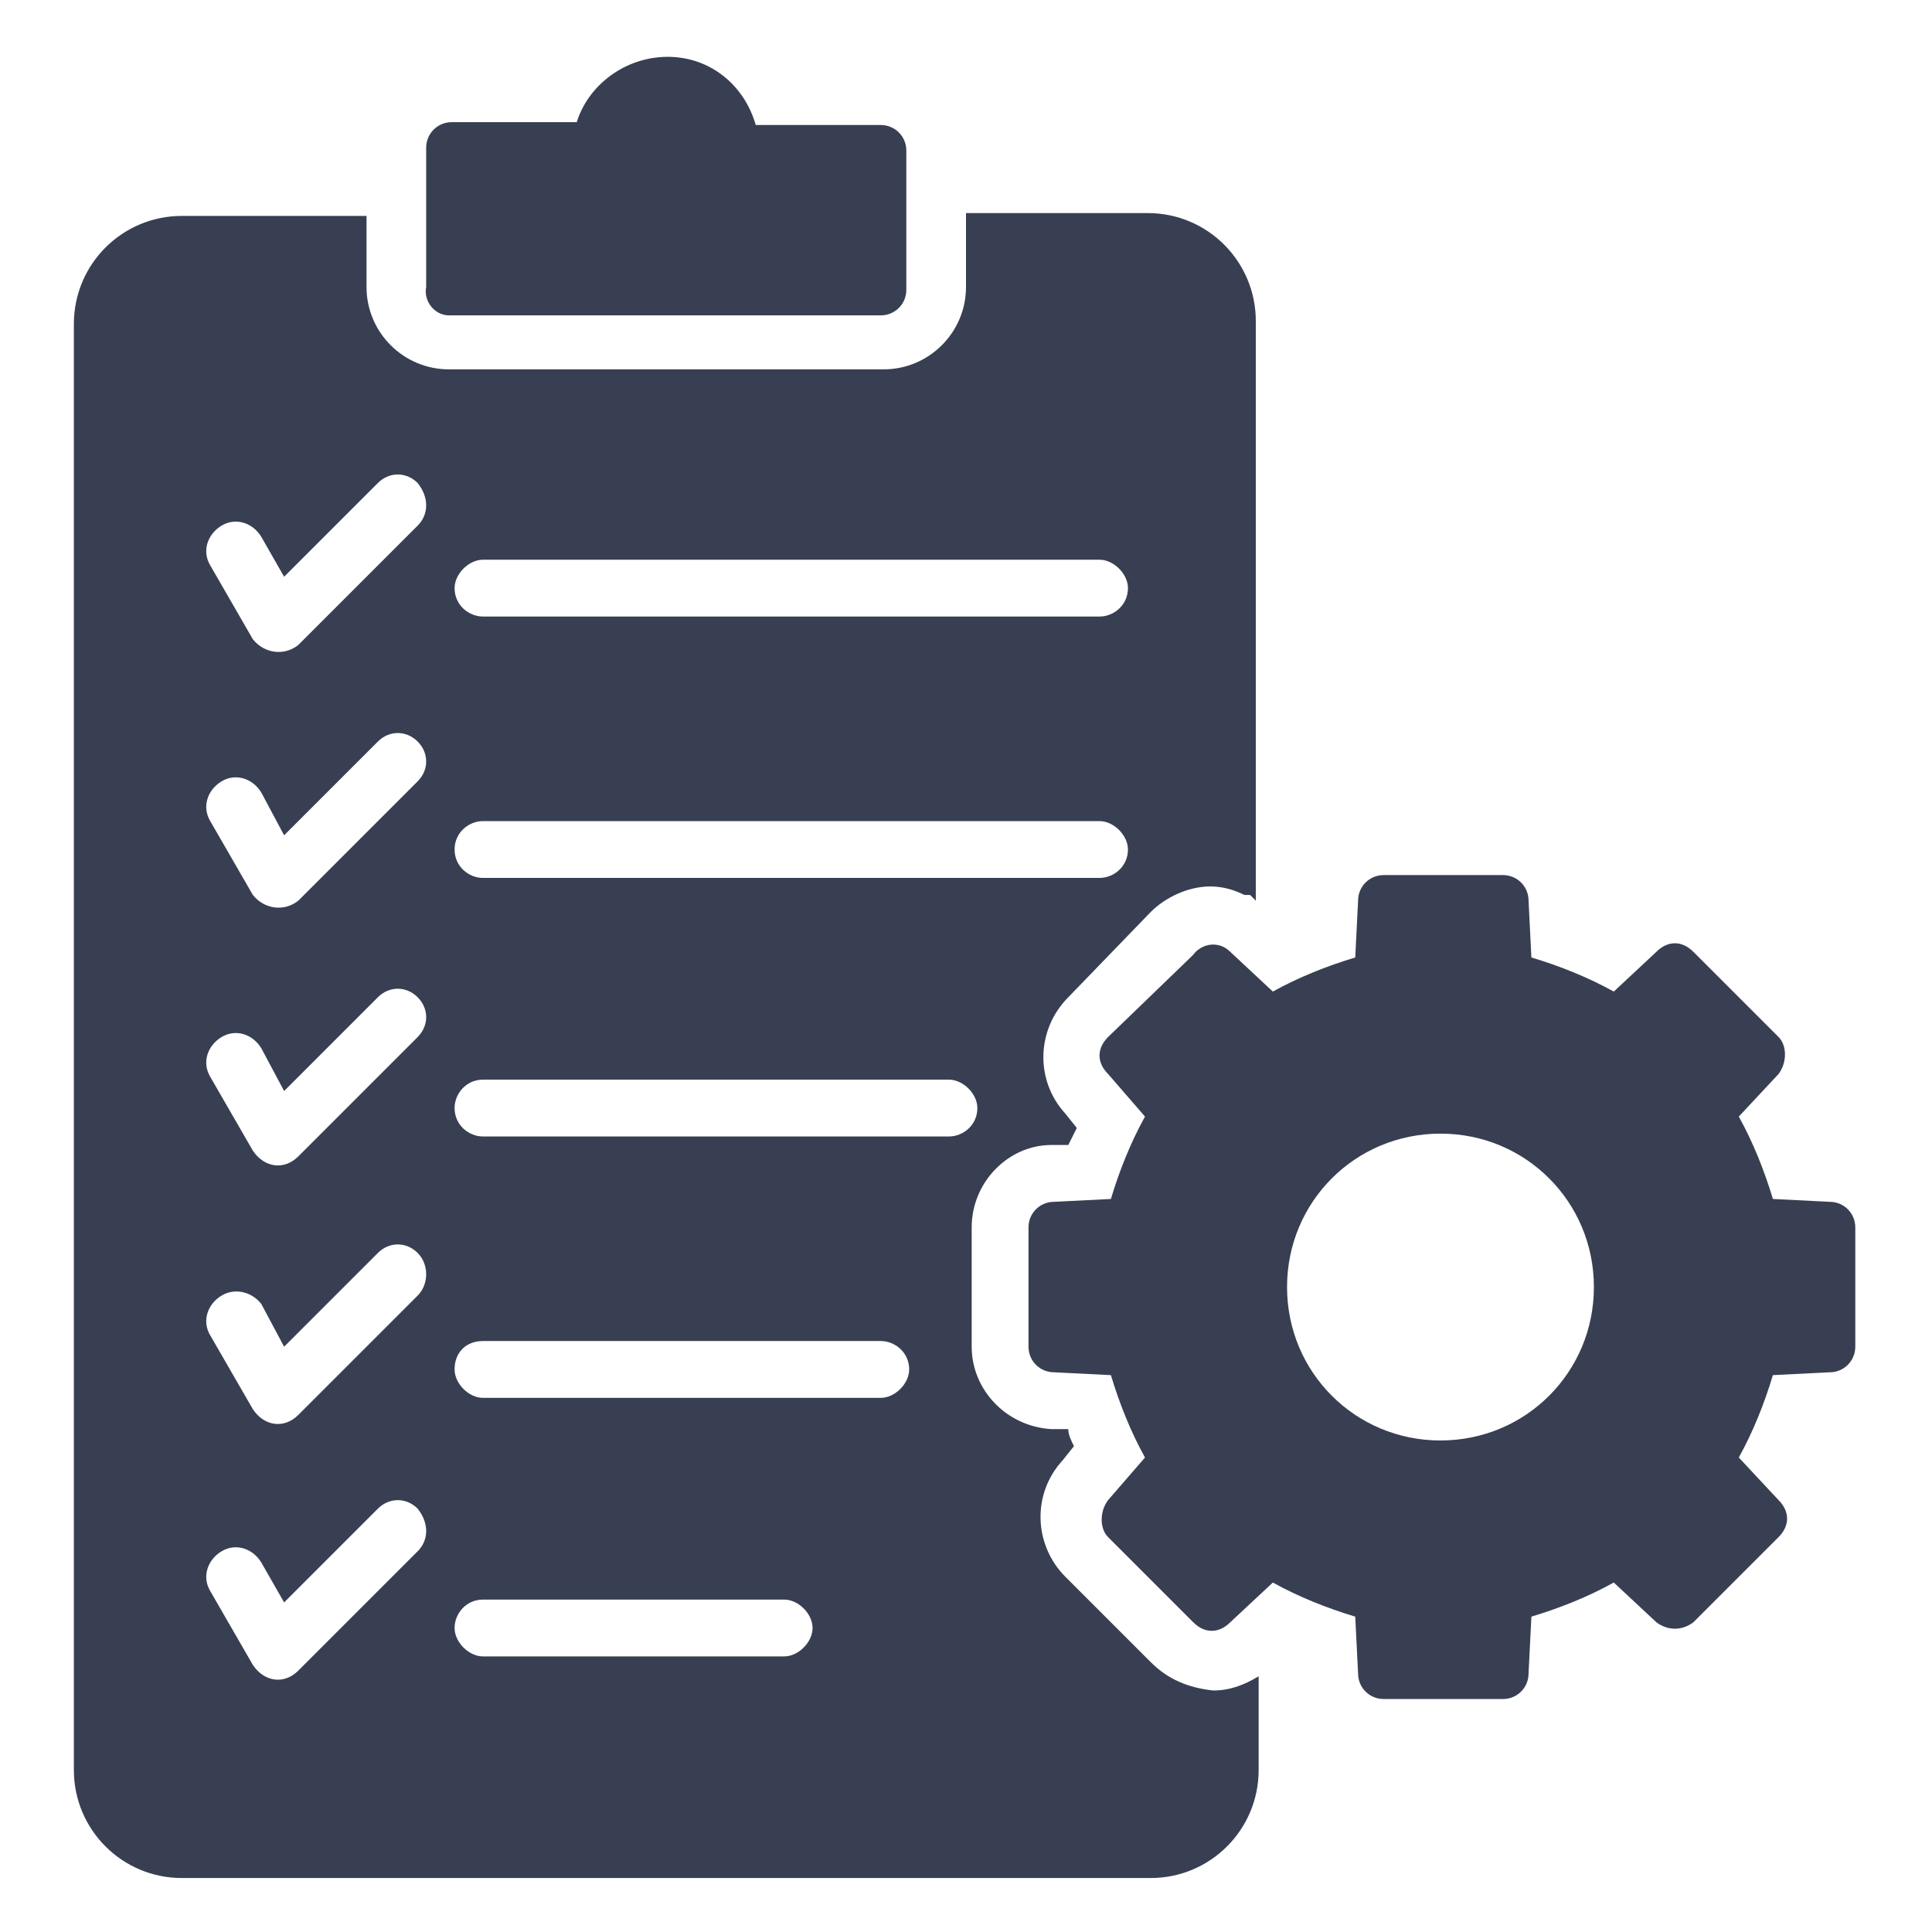
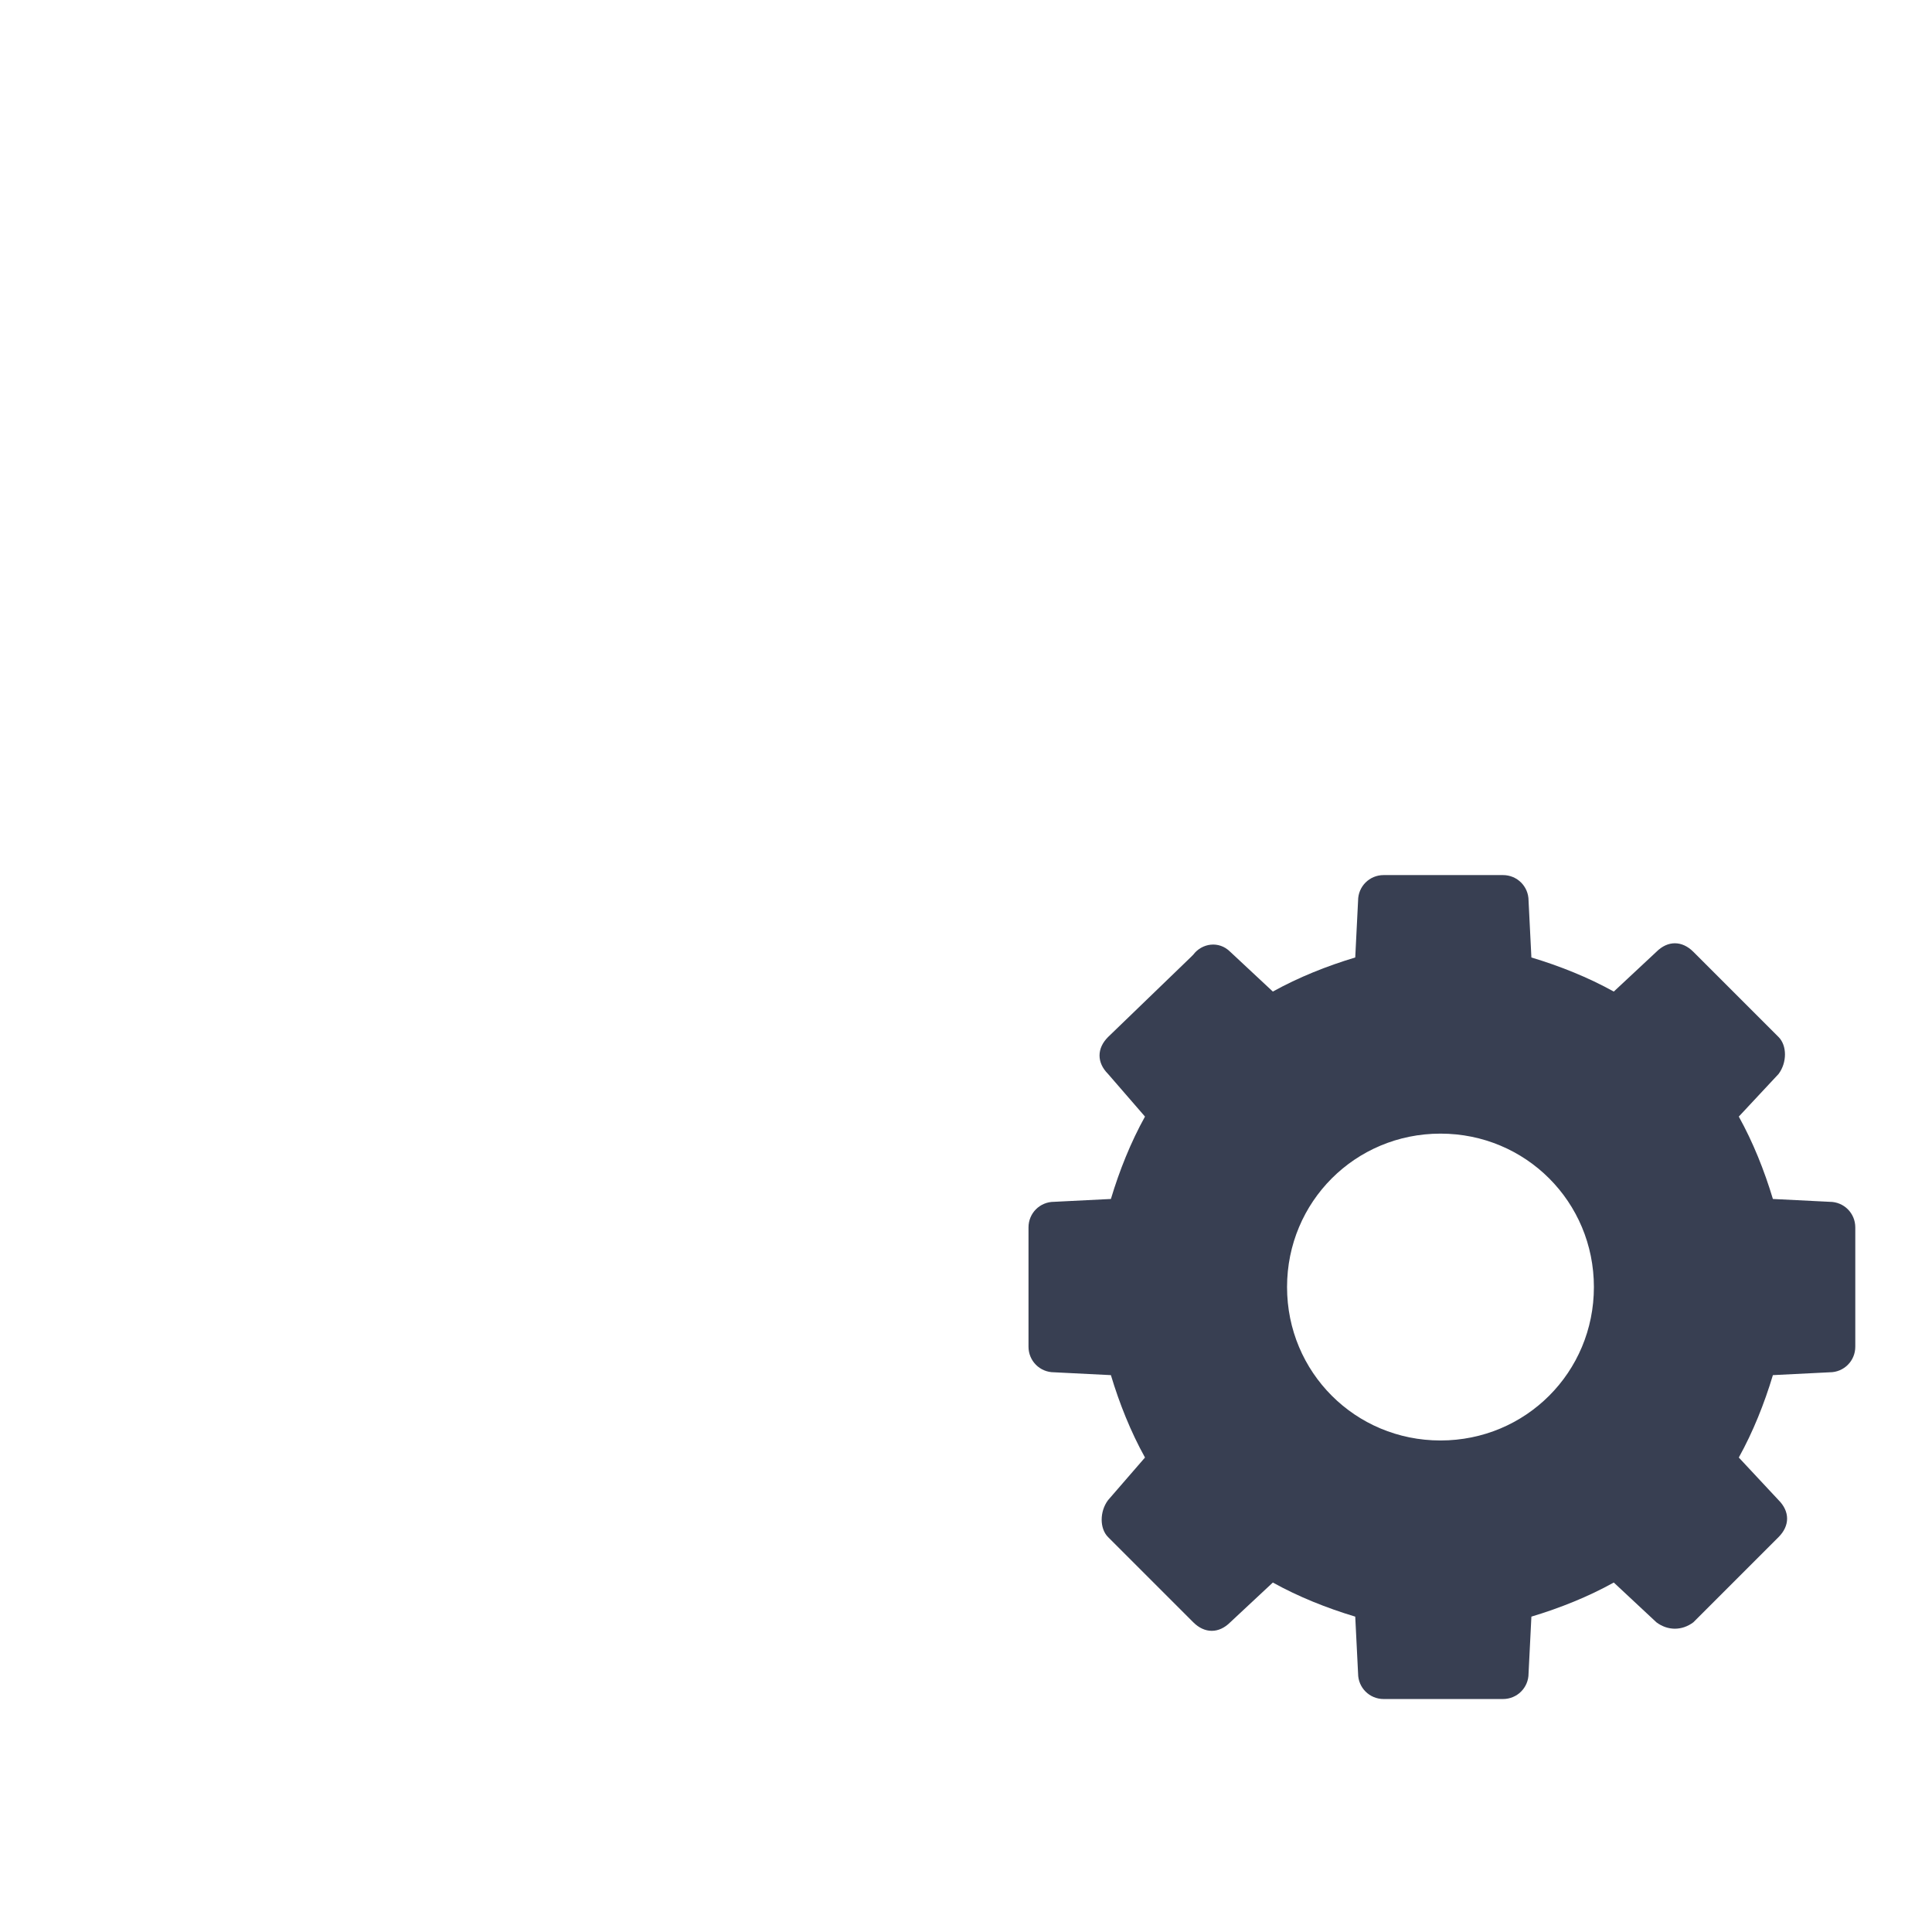
<svg xmlns="http://www.w3.org/2000/svg" version="1.2" overflow="visible" preserveAspectRatio="none" viewBox="0 0 68 68" xml:space="preserve" y="0px" x="0px" width="70" height="70">
  <g transform="translate(1, 1)">
    <g>
      <g>
        <path d="M63.4,41.3l-2-0.1c-0.3-1-0.7-2-1.2-2.9l1.4-1.5c0.3-0.4,0.3-1,0-1.3l-3-3c-0.4-0.4-0.9-0.4-1.3,0l-1.5,1.4    c-0.9-0.5-1.9-0.9-2.9-1.2l-0.1-2c0-0.5-0.4-0.9-0.9-0.9h-4.2c-0.5,0-0.9,0.4-0.9,0.9l-0.1,2c-1,0.3-2,0.7-2.9,1.2l-1.5-1.4    c0,0,0,0,0,0c-0.4-0.4-1-0.3-1.3,0.1c0,0,0,0-0.1,0.1L38,35.5c-0.4,0.4-0.4,0.9,0,1.3l1.3,1.5c-0.5,0.9-0.9,1.9-1.2,2.9l-2,0.1    c-0.5,0-0.9,0.4-0.9,0.9v4.2c0,0.5,0.4,0.9,0.9,0.9l2,0.1c0.3,1,0.7,2,1.2,2.9l-1.3,1.5c-0.3,0.4-0.3,1,0,1.3l3,3    c0.4,0.4,0.9,0.4,1.3,0l1.5-1.4c0.9,0.5,1.9,0.9,2.9,1.2l0.1,2c0,0.5,0.4,0.9,0.9,0.9h4.2c0.5,0,0.9-0.4,0.9-0.9l0.1-2    c1-0.3,2-0.7,2.9-1.2l1.5,1.4c0.4,0.3,0.9,0.3,1.3,0l3-3c0.4-0.4,0.4-0.9,0-1.3l-1.4-1.5c0.5-0.9,0.9-1.9,1.2-2.9l2-0.1    c0.5,0,0.9-0.4,0.9-0.9v-4.2C64.3,41.7,63.9,41.3,63.4,41.3z M49.7,49.7c-3,0-5.4-2.4-5.4-5.4c0-3,2.4-5.4,5.4-5.4    c3,0,5.4,2.4,5.4,5.4C55.1,47.3,52.7,49.7,49.7,49.7z" vector-effect="non-scaling-stroke" style="fill: rgb(56, 63, 82);" />
      </g>
      <g>
-         <path d="M14.8,10.1h15.2c0.5,0,0.9-0.4,0.9-0.9V4.3c0-0.5-0.4-0.9-0.9-0.9h-4.4C25.2,2,24,1,22.5,1c-1.5,0-2.8,1-3.2,2.3h-4.4    c-0.5,0-0.9,0.4-0.9,0.9v4.9C13.9,9.6,14.3,10.1,14.8,10.1z" vector-effect="non-scaling-stroke" style="fill: rgb(56, 63, 82);" />
-       </g>
+         </g>
      <g>
-         <path d="M39.5,57.5l-3-3c-1.1-1.1-1.2-2.9-0.1-4.1l0.4-0.5c-0.1-0.2-0.2-0.4-0.2-0.6l-0.6,0c-1.6-0.1-2.8-1.4-2.8-2.9v-4.2    c0-1.6,1.3-2.9,2.8-2.9l0.6,0c0.1-0.2,0.2-0.4,0.3-0.6l-0.4-0.5c-1.1-1.2-1-3,0.1-4.1l2.9-3c0.5-0.5,1.3-0.9,2.1-0.9    c0.4,0,0.8,0.1,1.2,0.3H43c0,0,0.1,0.1,0.2,0.2V10.3c0-2.1-1.7-3.8-3.8-3.8H33v2.6c0,1.6-1.3,2.9-2.9,2.9H14.8    c-1.6,0-2.9-1.3-2.9-2.9V6.6H5.4c-2.1,0-3.8,1.7-3.8,3.8v50.9c0,2.1,1.7,3.8,3.8,3.8h34.1c2.1,0,3.8-1.7,3.8-3.8v-3.3    c-0.5,0.3-1,0.5-1.6,0.5C40.8,58.4,40.1,58.1,39.5,57.5z M13.7,53.6l-4.2,4.2c-0.5,0.5-1.2,0.4-1.6-0.2L6.4,55    c-0.3-0.5-0.1-1.1,0.4-1.4c0.5-0.3,1.1-0.1,1.4,0.4L9,55.4l3.3-3.3c0.4-0.4,1-0.4,1.4,0C14.1,52.6,14.1,53.2,13.7,53.6z     M13.7,44.6l-4.2,4.2c-0.5,0.5-1.2,0.4-1.6-0.2l-1.5-2.6c-0.3-0.5-0.1-1.1,0.4-1.4c0.5-0.3,1.1-0.1,1.4,0.3L9,46.4l3.3-3.3    c0.4-0.4,1-0.4,1.4,0C14.1,43.5,14.1,44.2,13.7,44.6z M13.7,35.5l-4.2,4.2c-0.5,0.5-1.2,0.4-1.6-0.2l-1.5-2.6    c-0.3-0.5-0.1-1.1,0.4-1.4c0.5-0.3,1.1-0.1,1.4,0.4L9,37.4l3.3-3.3c0.4-0.4,1-0.4,1.4,0C14.1,34.5,14.1,35.1,13.7,35.5z     M13.7,26.5l-4.2,4.2C9,31.1,8.3,31,7.9,30.5l-1.5-2.6c-0.3-0.5-0.1-1.1,0.4-1.4c0.5-0.3,1.1-0.1,1.4,0.4L9,28.4l3.3-3.3    c0.4-0.4,1-0.4,1.4,0C14.1,25.5,14.1,26.1,13.7,26.5z M13.7,17.5l-4.2,4.2C9,22.1,8.3,22,7.9,21.5l-1.5-2.6    c-0.3-0.5-0.1-1.1,0.4-1.4c0.5-0.3,1.1-0.1,1.4,0.4L9,19.3l3.3-3.3c0.4-0.4,1-0.4,1.4,0C14.1,16.5,14.1,17.1,13.7,17.5z M16,18.7    h21.7c0.5,0,1,0.5,1,1c0,0.6-0.5,1-1,1H16c-0.5,0-1-0.4-1-1C15,19.2,15.5,18.7,16,18.7z M16,27.9h21.7c0.5,0,1,0.5,1,1    c0,0.6-0.5,1-1,1H16c-0.5,0-1-0.4-1-1C15,28.3,15.5,27.9,16,27.9z M26.6,57.3H16c-0.5,0-1-0.5-1-1s0.4-1,1-1h10.6c0.5,0,1,0.5,1,1    S27.1,57.3,26.6,57.3z M30,48.2H16c-0.5,0-1-0.5-1-1c0-0.6,0.4-1,1-1h14c0.5,0,1,0.4,1,1C31,47.7,30.5,48.2,30,48.2z M32.4,39H16    c-0.5,0-1-0.4-1-1c0-0.5,0.4-1,1-1h16.4c0.5,0,1,0.5,1,1C33.4,38.6,32.9,39,32.4,39z" vector-effect="non-scaling-stroke" style="fill: rgb(56, 63, 82);" />
-       </g>
+         </g>
    </g>
  </g>
</svg>